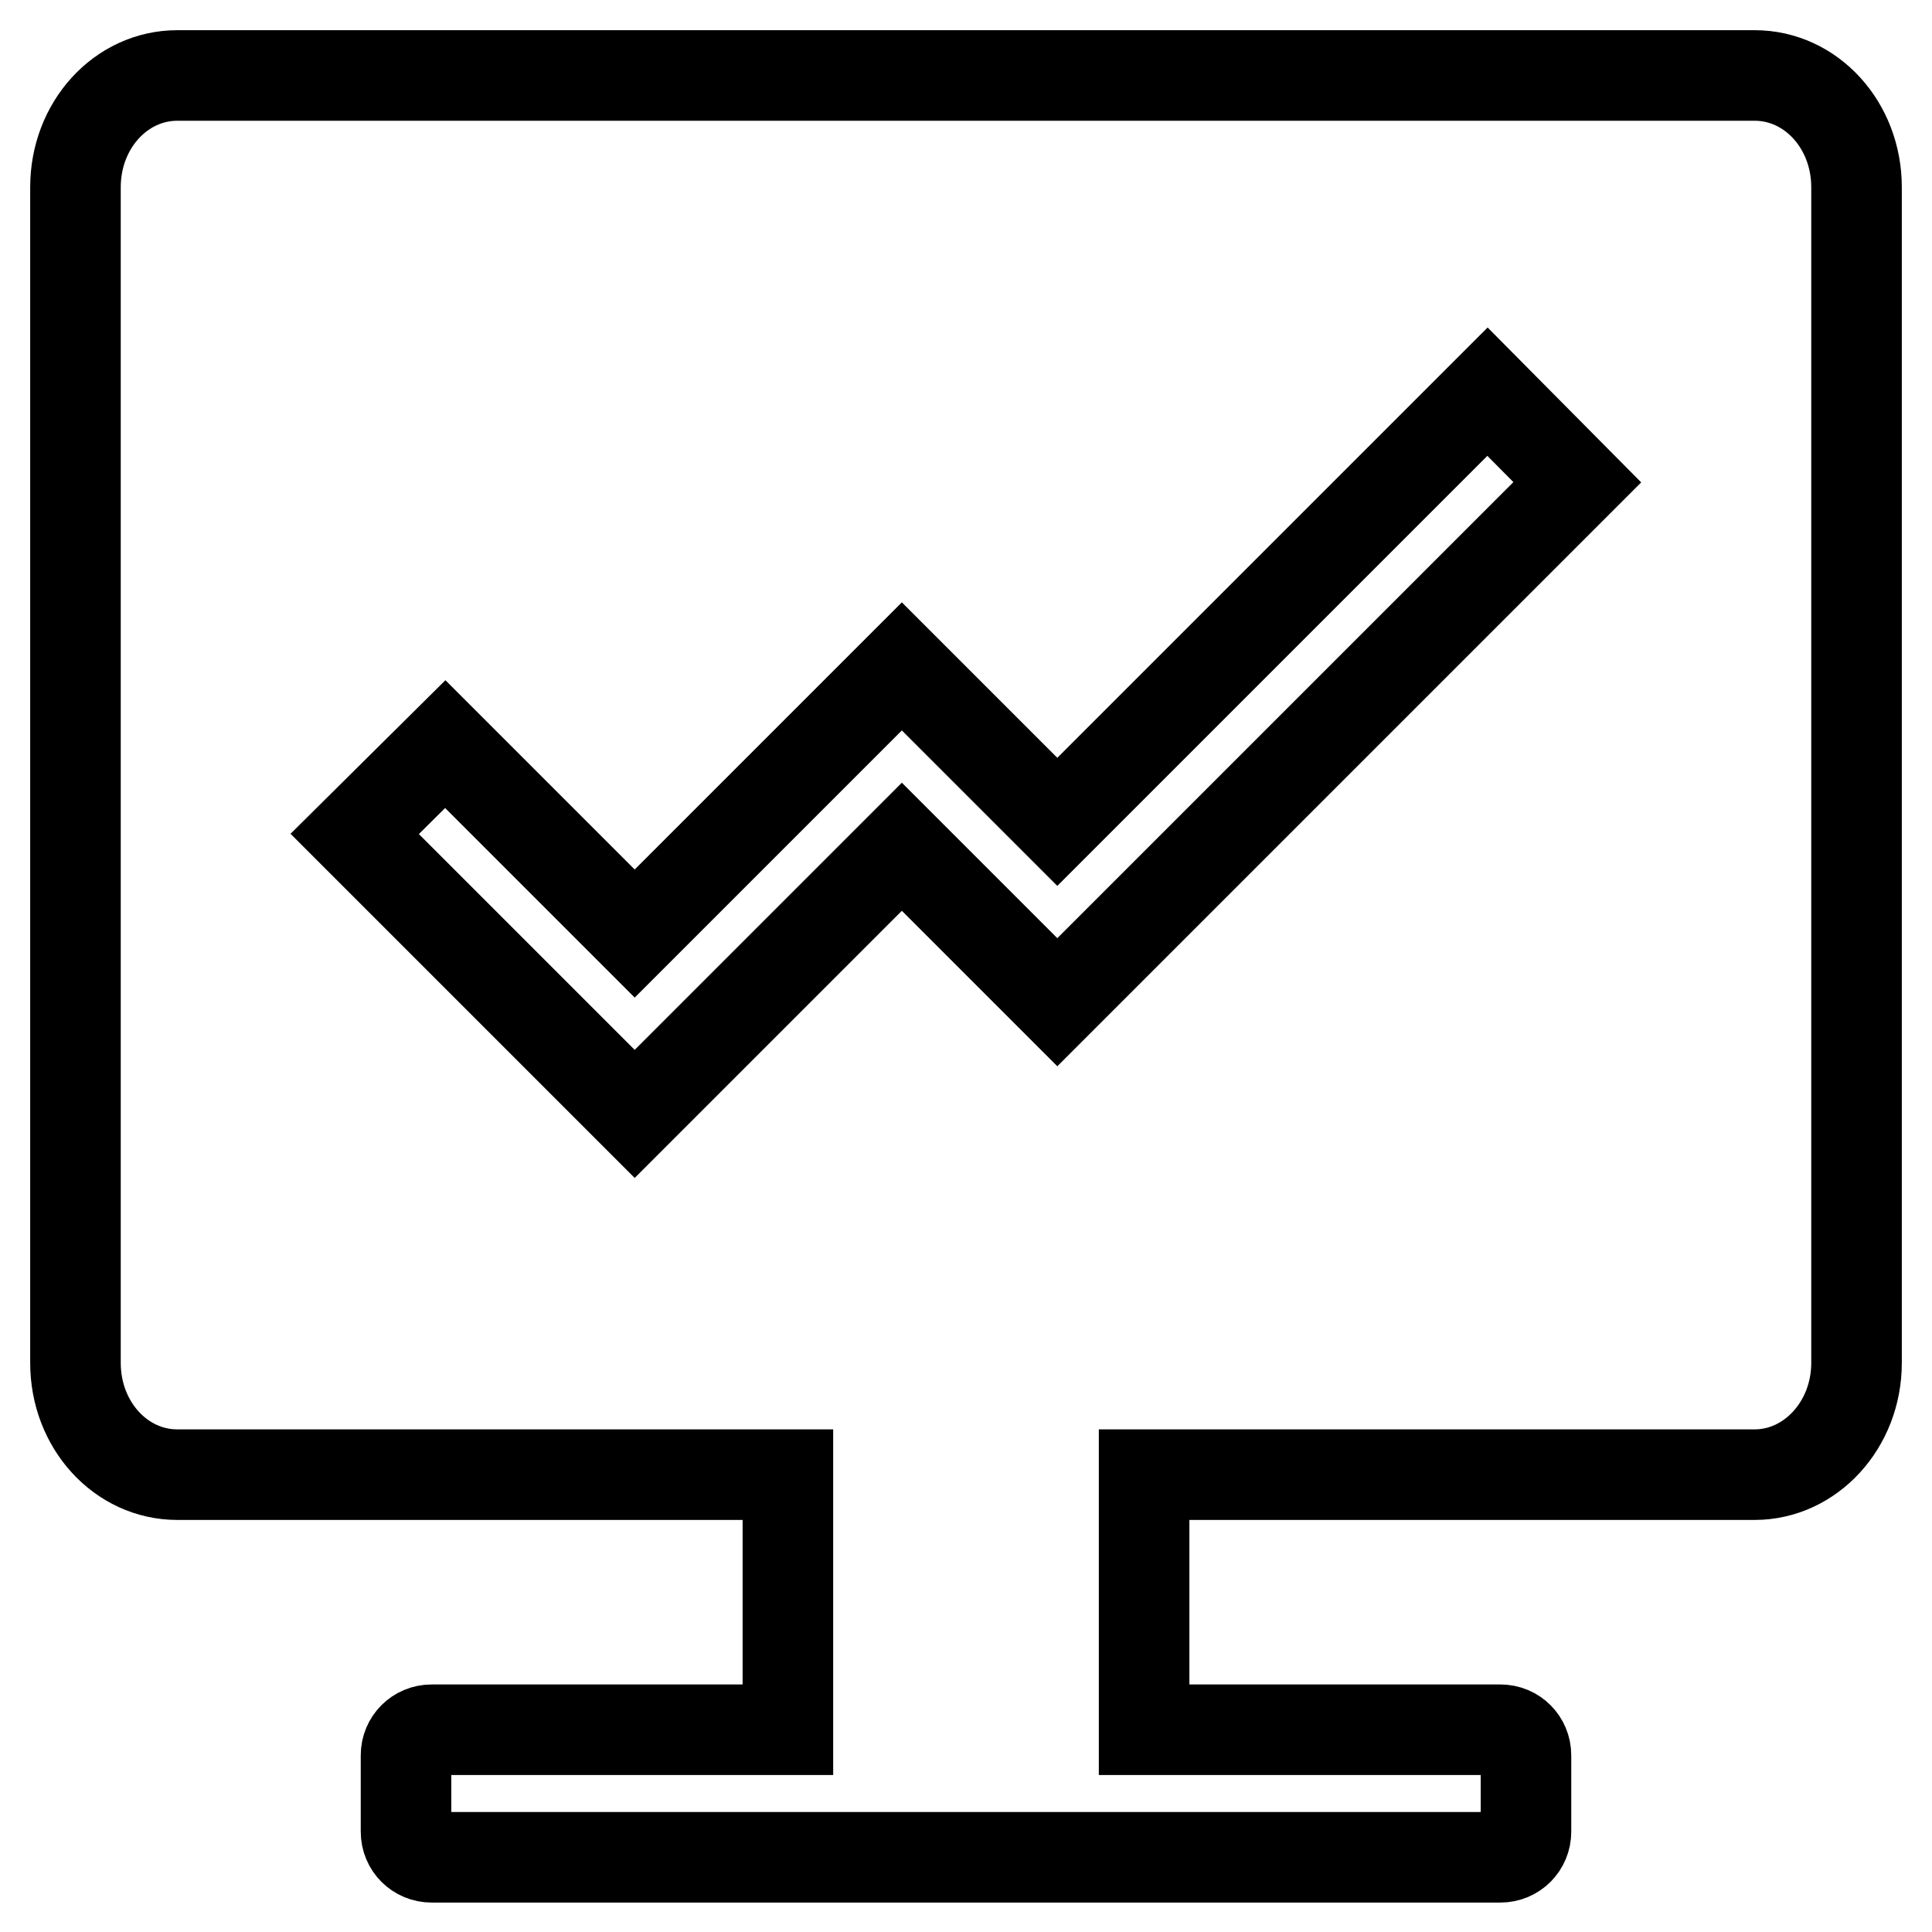
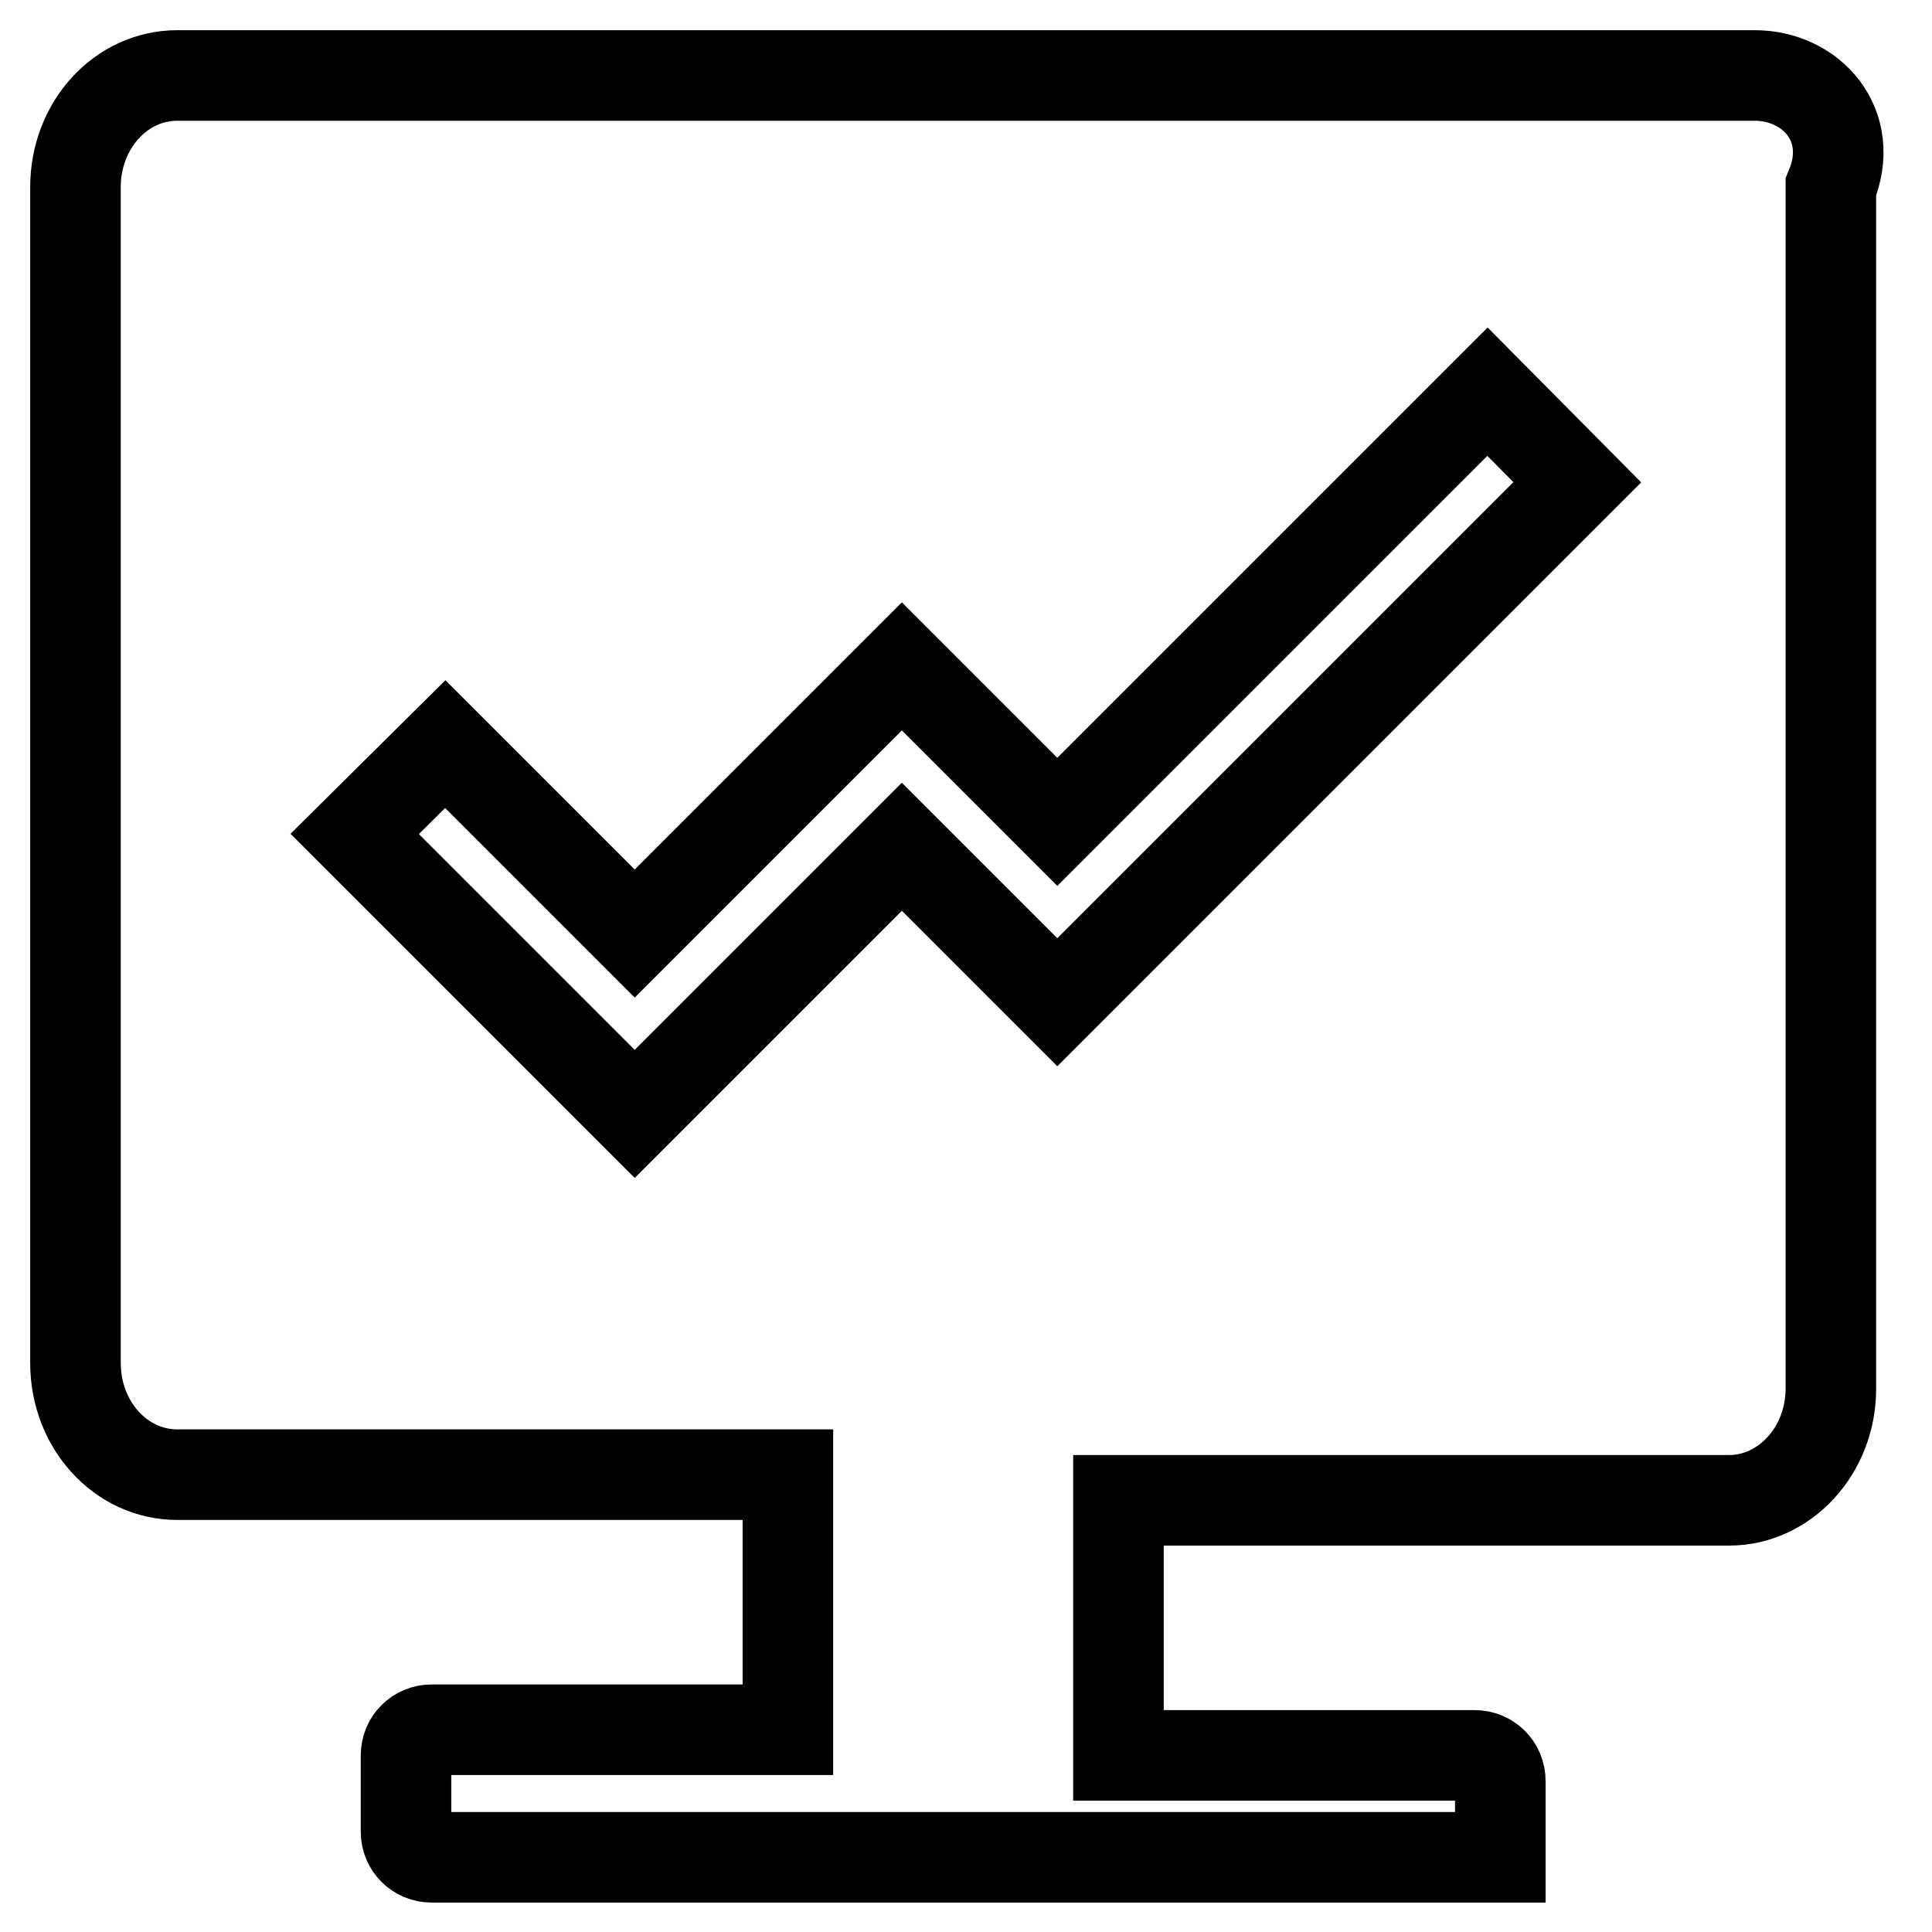
<svg xmlns="http://www.w3.org/2000/svg" version="1.1" x="0px" y="0px" viewBox="0 0 256 256" enable-background="new 0 0 256 256" xml:space="preserve">
  <g>
    <g>
-       <path stroke-width="12" fill-opacity="0" stroke="#000000" d="M232.5,10h-209C16,10,10,16.6,10,24.8v155.8c0,8.2,6,14.8,13.5,14.8h80.9v32.1c0,0.6,0,1.1,0,1.7H57.2c-1.9,0-3.4,1.5-3.4,3.4v10.1c0,1.9,1.5,3.4,3.4,3.4h141.6c1.9,0,3.4-1.5,3.4-3.4v-10.1c0-1.9-1.5-3.4-3.4-3.4h-47.2c0-0.6,0-1.1,0-1.7v-32.1h80.9c7.4,0,13.5-6.6,13.5-14.8V24.8C246,16.6,240,10,232.5,10z M140.1,132.8l-20.6-20.6l-35.4,35.4L47,110.5L59,98.6l25.1,25.1l35.4-35.4l20.6,20.6l57-57L209,63.9L140.1,132.8z" />
+       <path stroke-width="12" fill-opacity="0" stroke="#000000" d="M232.5,10h-209C16,10,10,16.6,10,24.8v155.8c0,8.2,6,14.8,13.5,14.8h80.9v32.1c0,0.6,0,1.1,0,1.7H57.2c-1.9,0-3.4,1.5-3.4,3.4v10.1c0,1.9,1.5,3.4,3.4,3.4h141.6v-10.1c0-1.9-1.5-3.4-3.4-3.4h-47.2c0-0.6,0-1.1,0-1.7v-32.1h80.9c7.4,0,13.5-6.6,13.5-14.8V24.8C246,16.6,240,10,232.5,10z M140.1,132.8l-20.6-20.6l-35.4,35.4L47,110.5L59,98.6l25.1,25.1l35.4-35.4l20.6,20.6l57-57L209,63.9L140.1,132.8z" />
    </g>
  </g>
</svg>